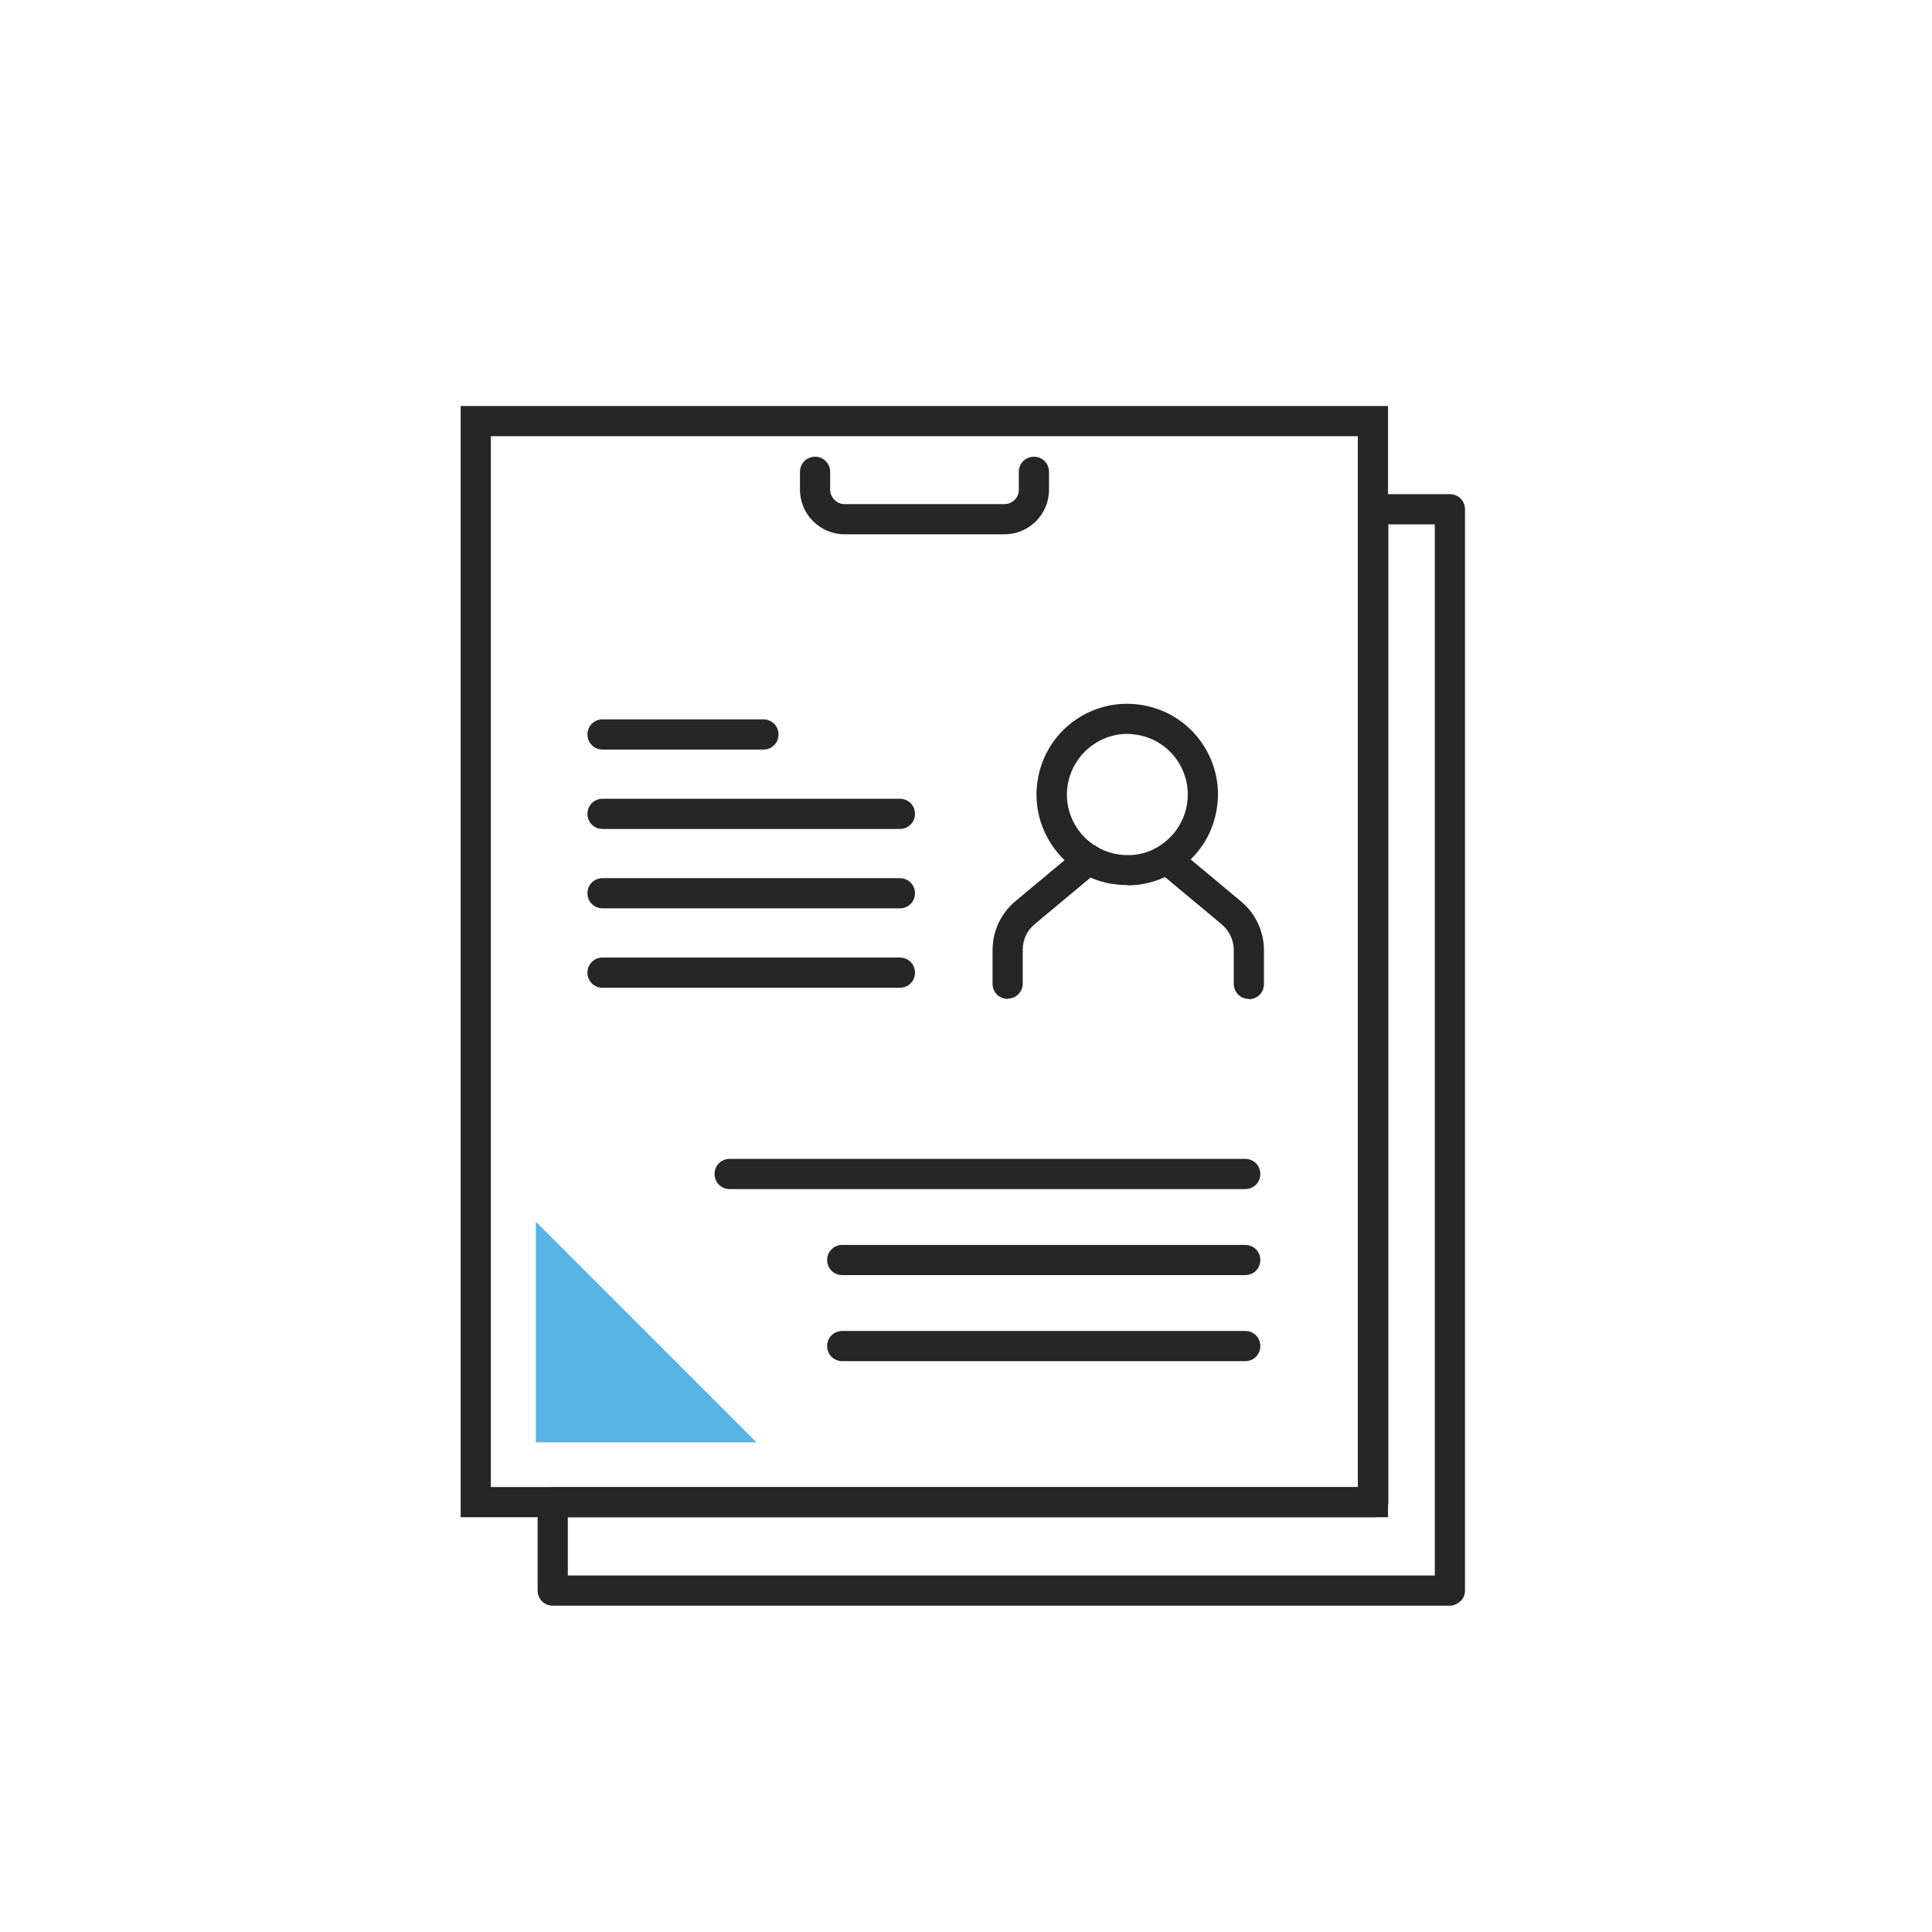
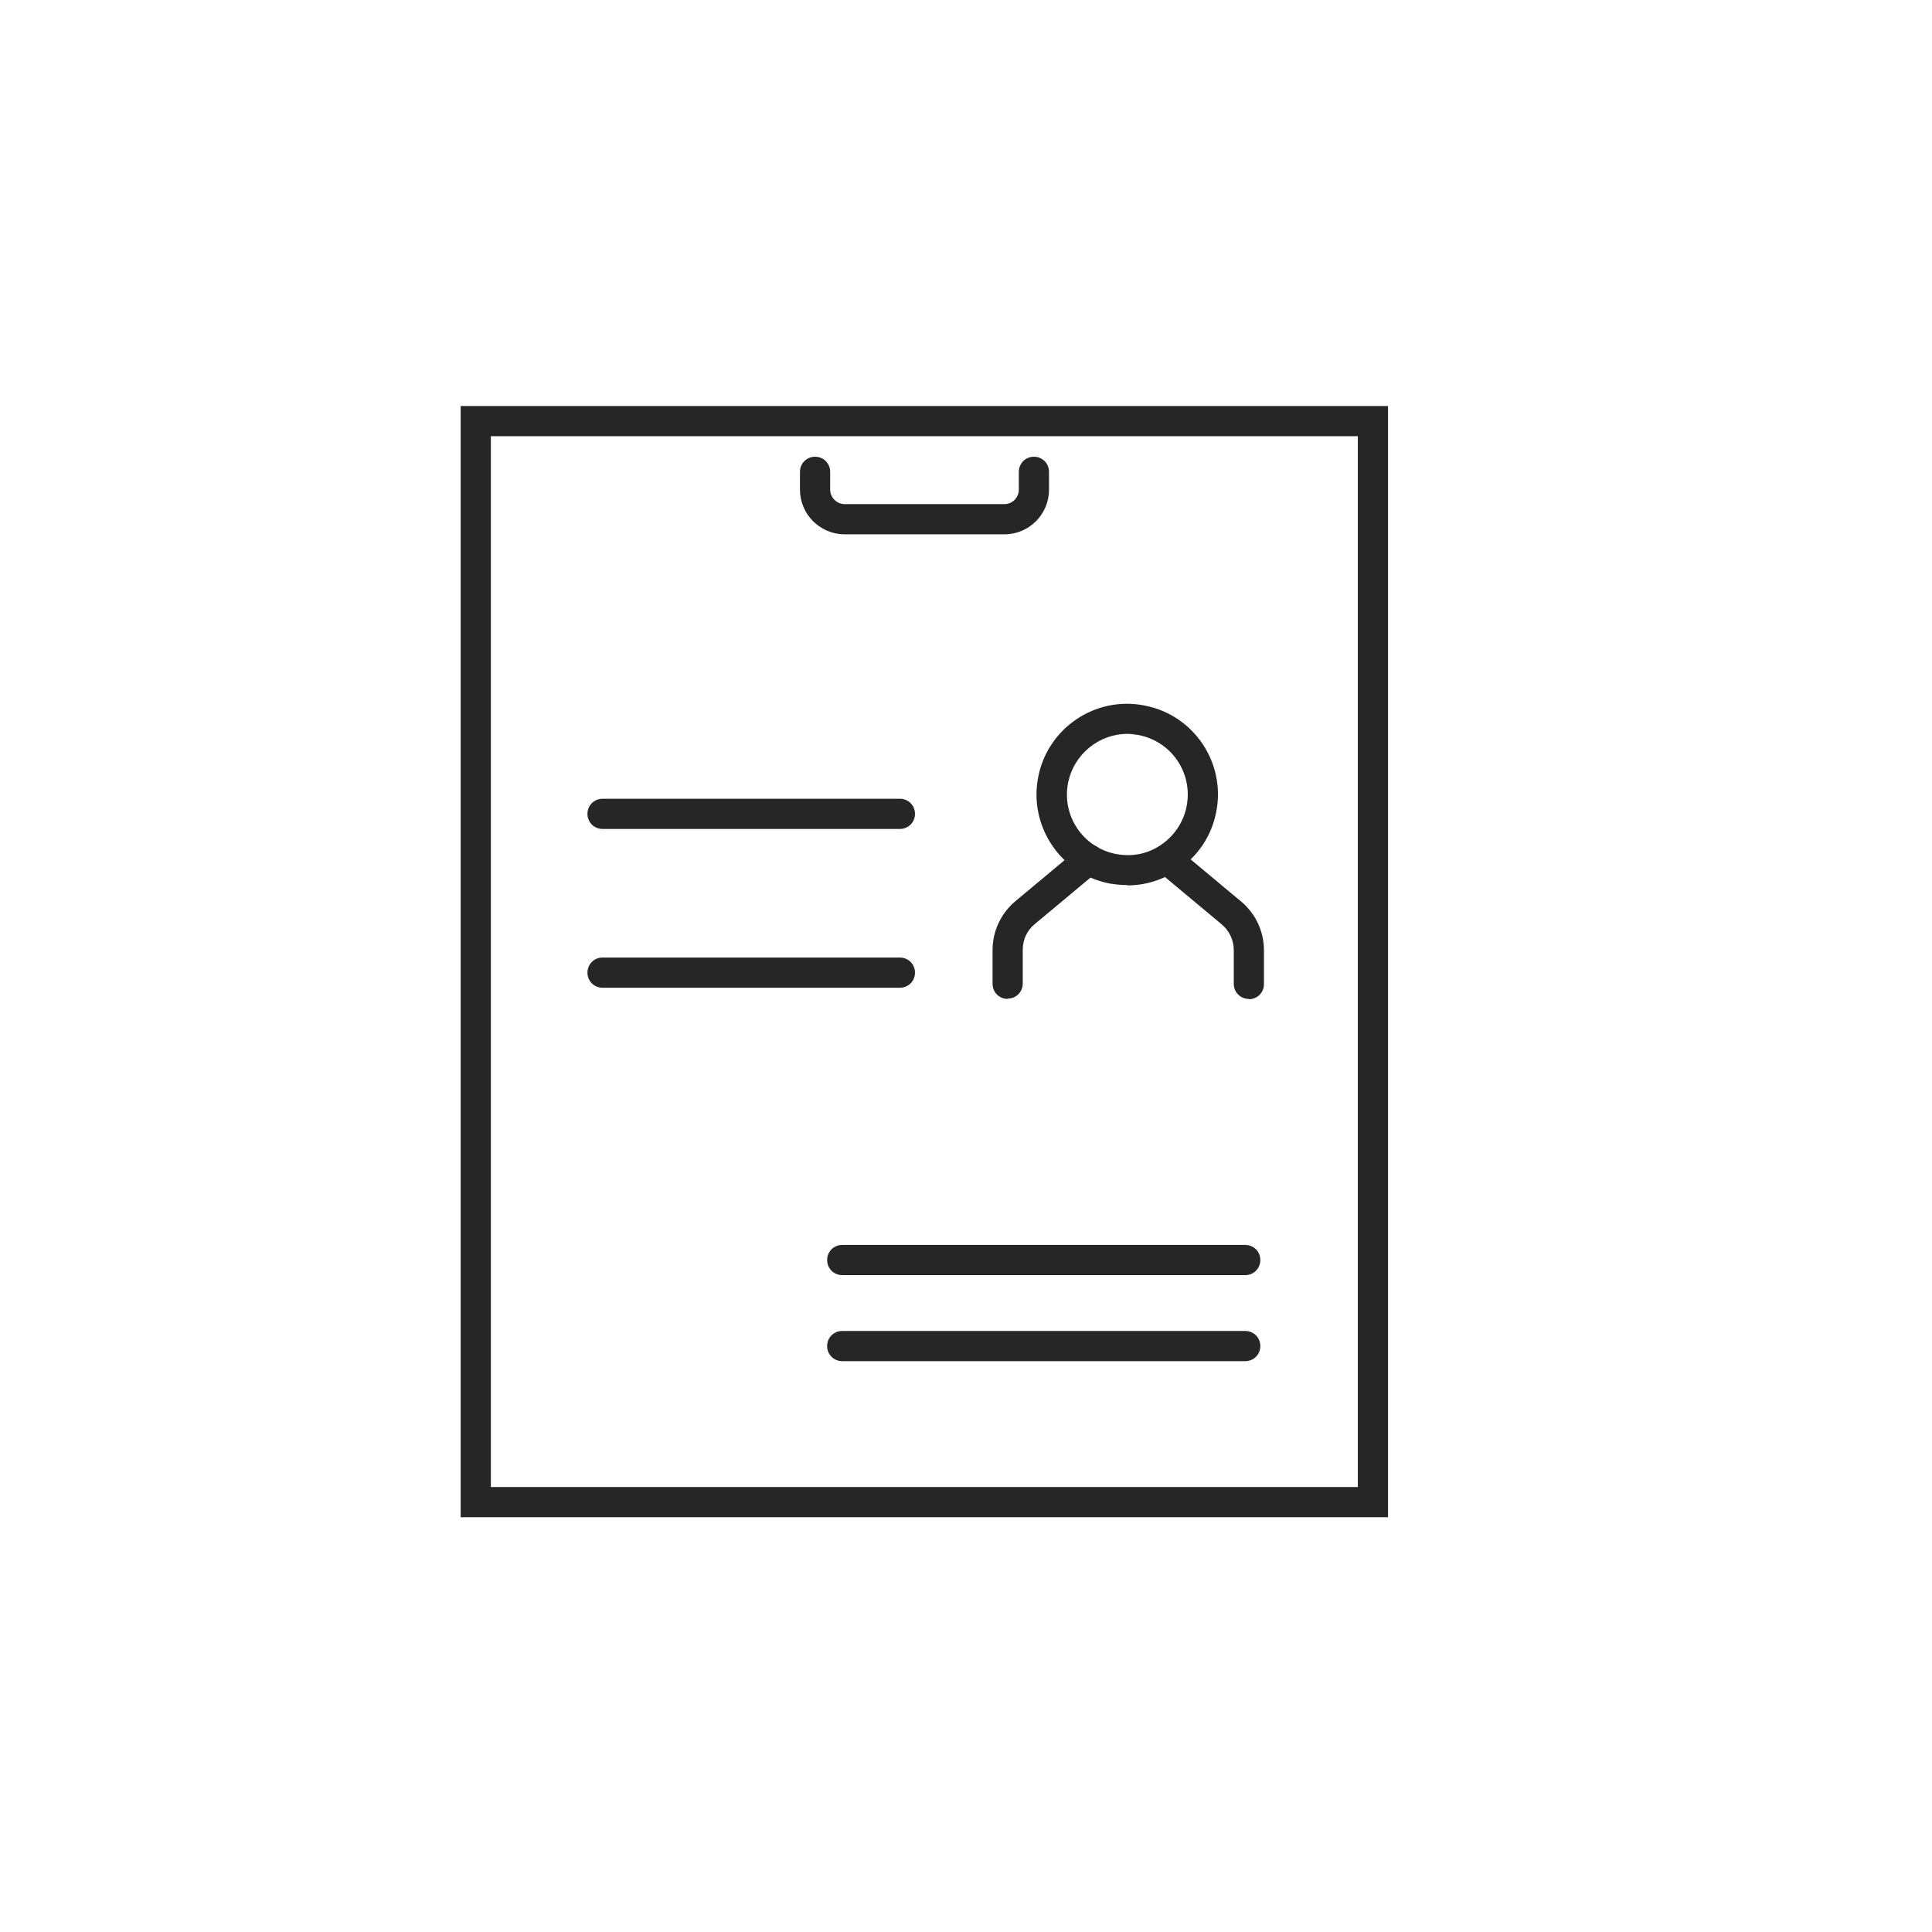
<svg xmlns="http://www.w3.org/2000/svg" id="_レイヤー_1" data-name="レイヤー 1" viewBox="0 0 64 64">
  <defs>
    <style>
      .cls-1 {
        fill: #262626;
      }

      .cls-2 {
        fill: #57b3e5;
      }
    </style>
  </defs>
  <g id="_グループ_117" data-name="グループ 117">
-     <path class="cls-1" d="m48.03,53.19h-29.72c-.28,0-.5-.22-.5-.5v-2.92c0-.28.22-.5.5-.5h26.68V16.87c0-.28.22-.5.5-.5h2.54c.28,0,.5.22.5.5v35.82c0,.13-.05.26-.15.35s-.22.15-.35.15Zm-29.22-1h28.72V17.37h-1.54v32.39c0,.28-.22.5-.5.5h-26.68v1.92Z" />
    <path class="cls-1" d="m45.98,50.26H15.26V13.45h30.72v36.82Zm-29.72-1h28.72V14.45h-28.72v34.82Z" />
-     <path id="_パス_68" data-name="パス 68" class="cls-2" d="m25.06,47.78l-7.31-7.31v7.31h7.31Z" />
    <g id="_グループ_119" data-name="グループ 119">
      <path class="cls-1" d="m29.81,27.46h-9.85c-.28,0-.5-.22-.5-.5s.22-.5.5-.5h9.85c.28,0,.5.22.5.5s-.22.5-.5.5Z" />
-       <path class="cls-1" d="m29.81,30.09h-9.85c-.28,0-.5-.22-.5-.5s.22-.5.5-.5h9.85c.28,0,.5.22.5.5s-.22.5-.5.5Z" />
      <path class="cls-1" d="m29.81,32.72h-9.85c-.28,0-.5-.22-.5-.5s.22-.5.5-.5h9.85c.28,0,.5.22.5.5s-.22.5-.5.5Z" />
-       <path class="cls-1" d="m41.25,39.39h-17.08c-.28,0-.5-.22-.5-.5s.22-.5.5-.5h17.08c.28,0,.5.22.5.5s-.22.5-.5.5Z" />
      <path class="cls-1" d="m41.25,42.24h-13.35c-.28,0-.5-.22-.5-.5s.22-.5.5-.5h13.35c.28,0,.5.22.5.5s-.22.5-.5.5Z" />
      <path class="cls-1" d="m41.25,45.09h-13.35c-.28,0-.5-.22-.5-.5s.22-.5.5-.5h13.35c.28,0,.5.22.5.5s-.22.5-.5.5Z" />
-       <path class="cls-1" d="m25.29,24.83h-5.33c-.28,0-.5-.22-.5-.5s.22-.5.5-.5h5.33c.28,0,.5.22.5.5s-.22.5-.5.5Z" />
      <path class="cls-1" d="m33.27,17.7h-5.29c-.81,0-1.48-.66-1.48-1.48v-.59c0-.28.22-.5.5-.5s.5.22.5.5v.59c0,.26.22.48.48.48h5.29c.26,0,.48-.21.48-.48v-.59c0-.28.22-.5.5-.5s.5.22.5.5v.59c0,.82-.66,1.48-1.48,1.48Z" />
      <path class="cls-1" d="m33.38,33.09c-.28,0-.5-.22-.5-.5v-1.12c0-.63.28-1.22.76-1.62l2.11-1.76c.21-.18.53-.15.7.06.18.21.15.53-.06.7l-2.11,1.76c-.26.21-.4.52-.4.85v1.12c0,.28-.22.5-.5.5Z" />
      <path class="cls-1" d="m41.37,33.09c-.28,0-.5-.22-.5-.5v-1.12c0-.33-.15-.64-.4-.85l-2.11-1.76c-.21-.18-.24-.49-.06-.7.18-.21.49-.24.7-.06l2.11,1.76c.48.4.76.99.76,1.62v1.12c0,.28-.22.5-.5.5Z" />
      <path class="cls-1" d="m37.35,29.32c-.19,0-.38-.02-.58-.05-.79-.15-1.47-.6-1.92-1.27-.45-.67-.61-1.47-.46-2.25.31-1.63,1.89-2.7,3.52-2.38,1.63.31,2.7,1.89,2.38,3.52-.15.79-.6,1.47-1.27,1.92-.5.34-1.08.52-1.68.52Zm0-5.01c-.94,0-1.78.67-1.97,1.63-.21,1.09.5,2.14,1.59,2.35.53.1,1.06,0,1.5-.31.44-.3.74-.76.84-1.28.21-1.09-.5-2.14-1.59-2.35-.13-.02-.25-.04-.38-.04Z" />
    </g>
  </g>
</svg>